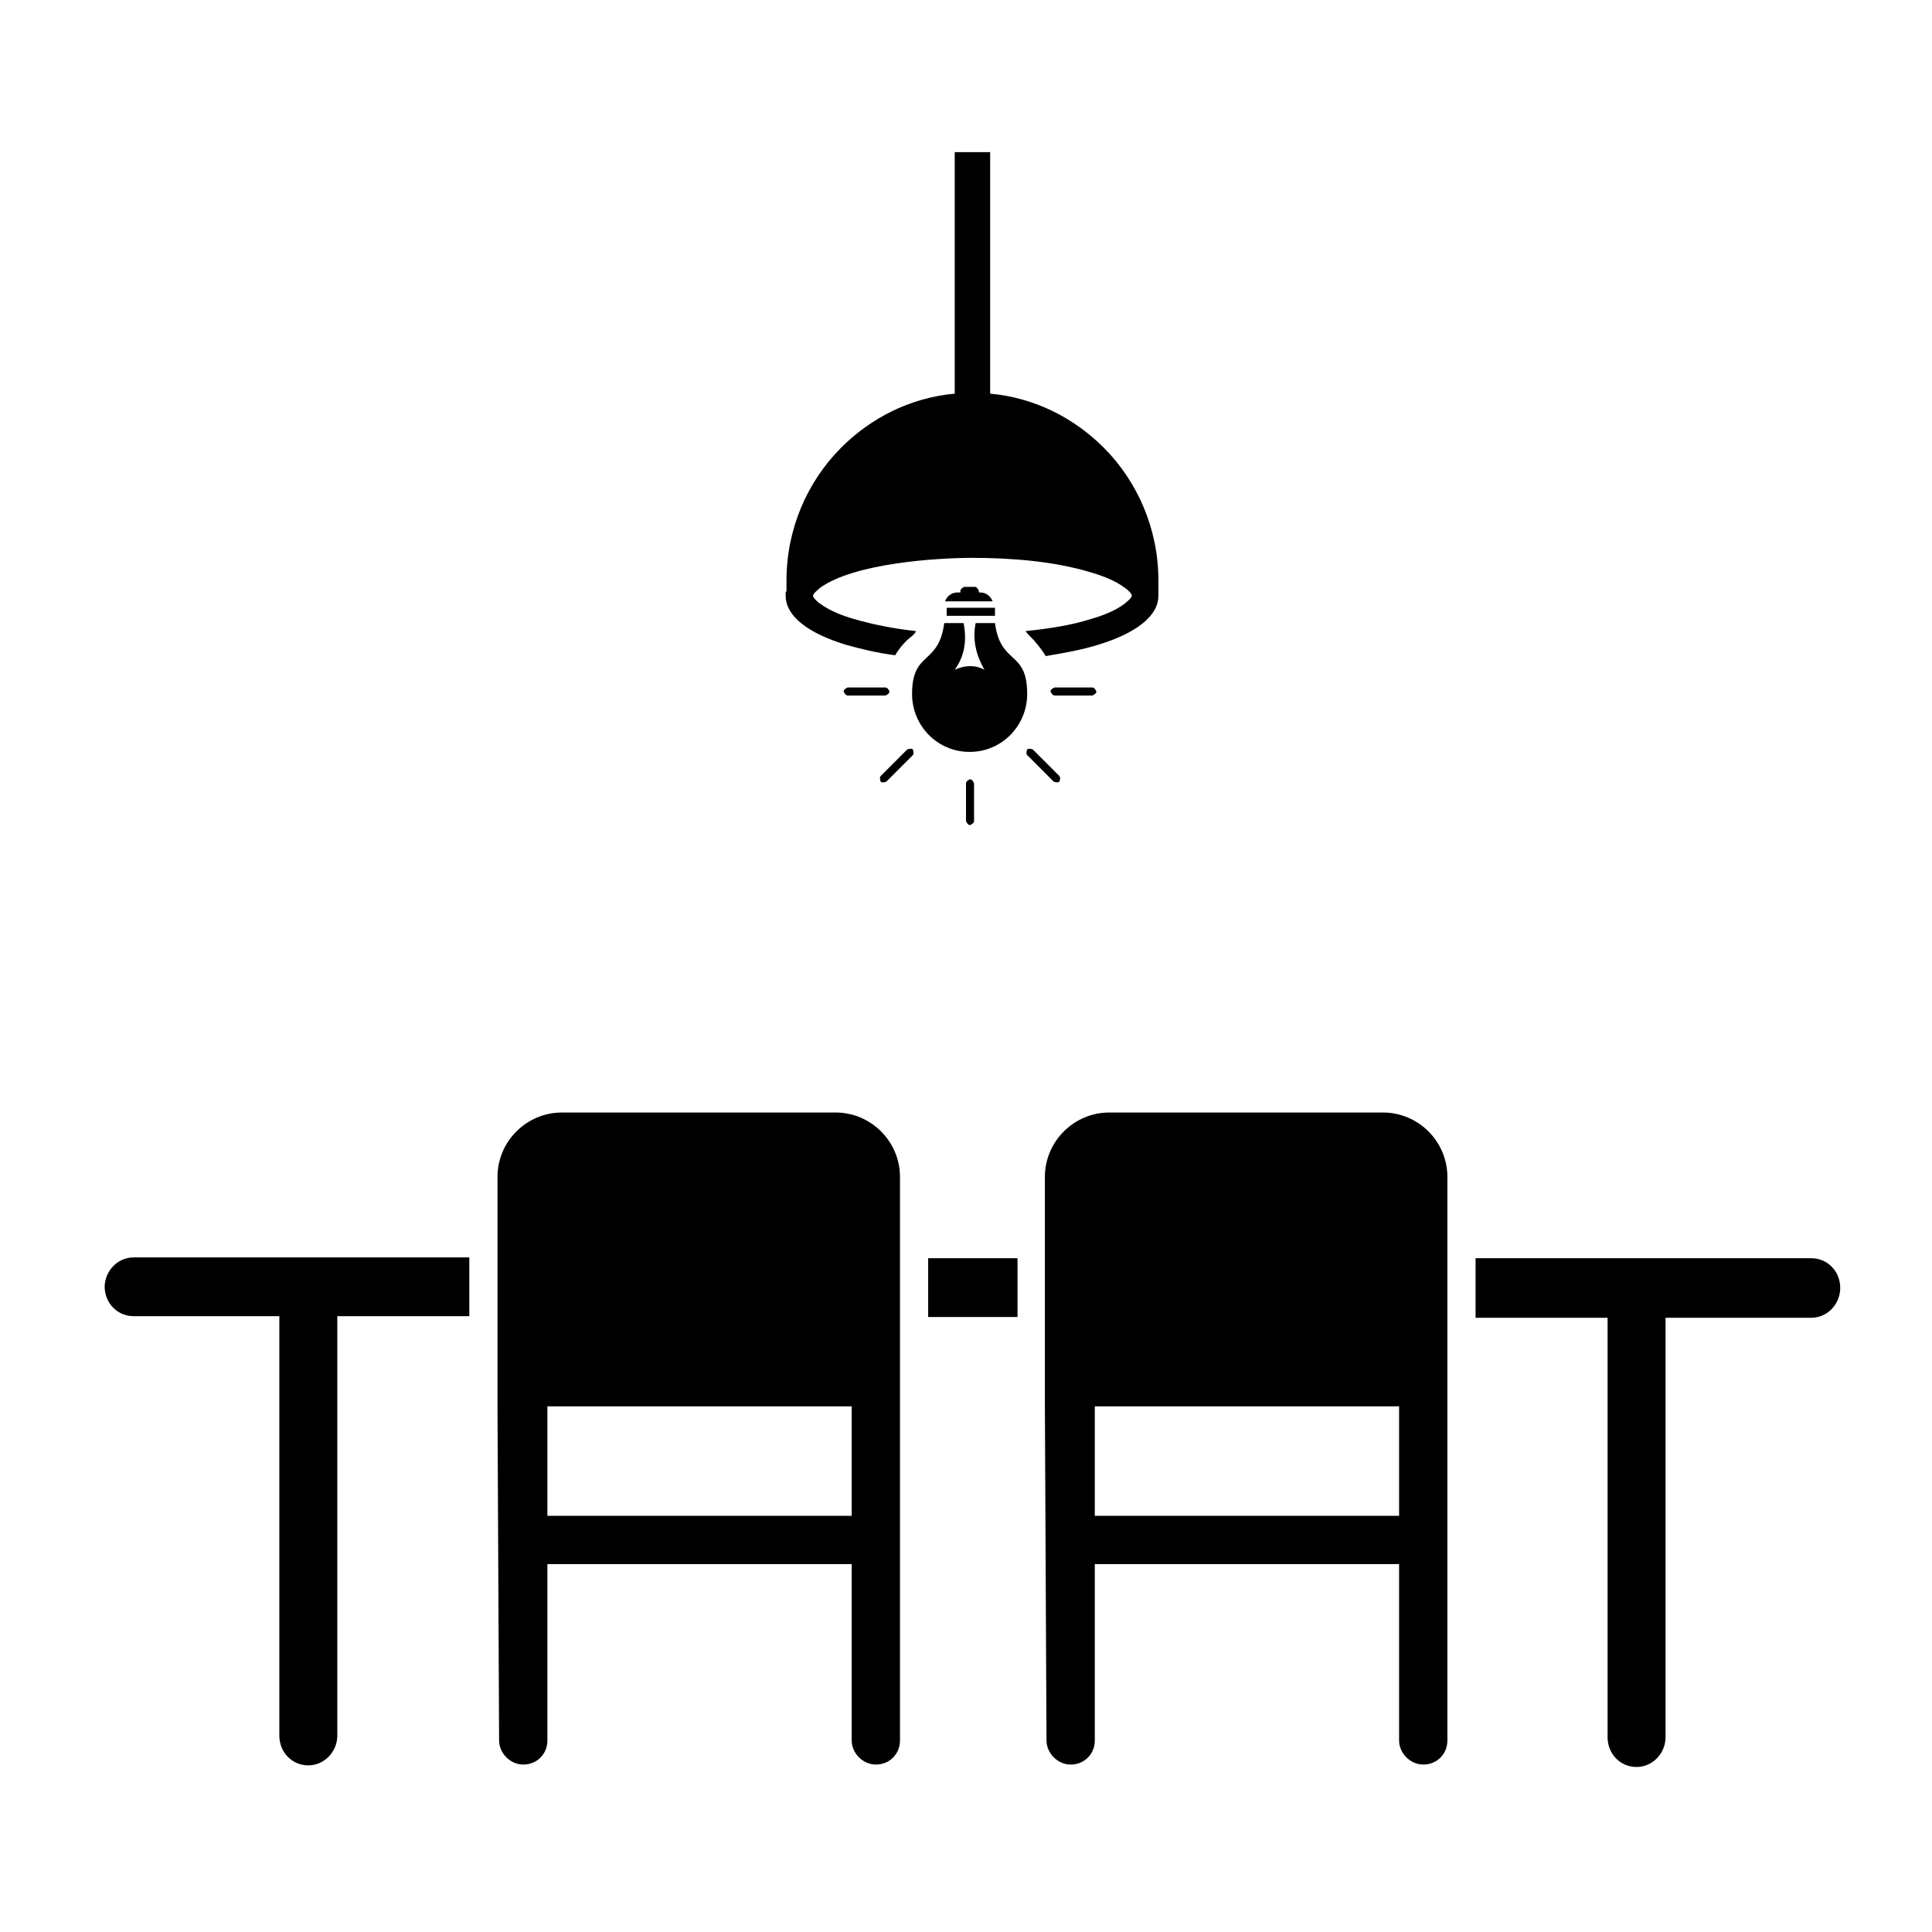
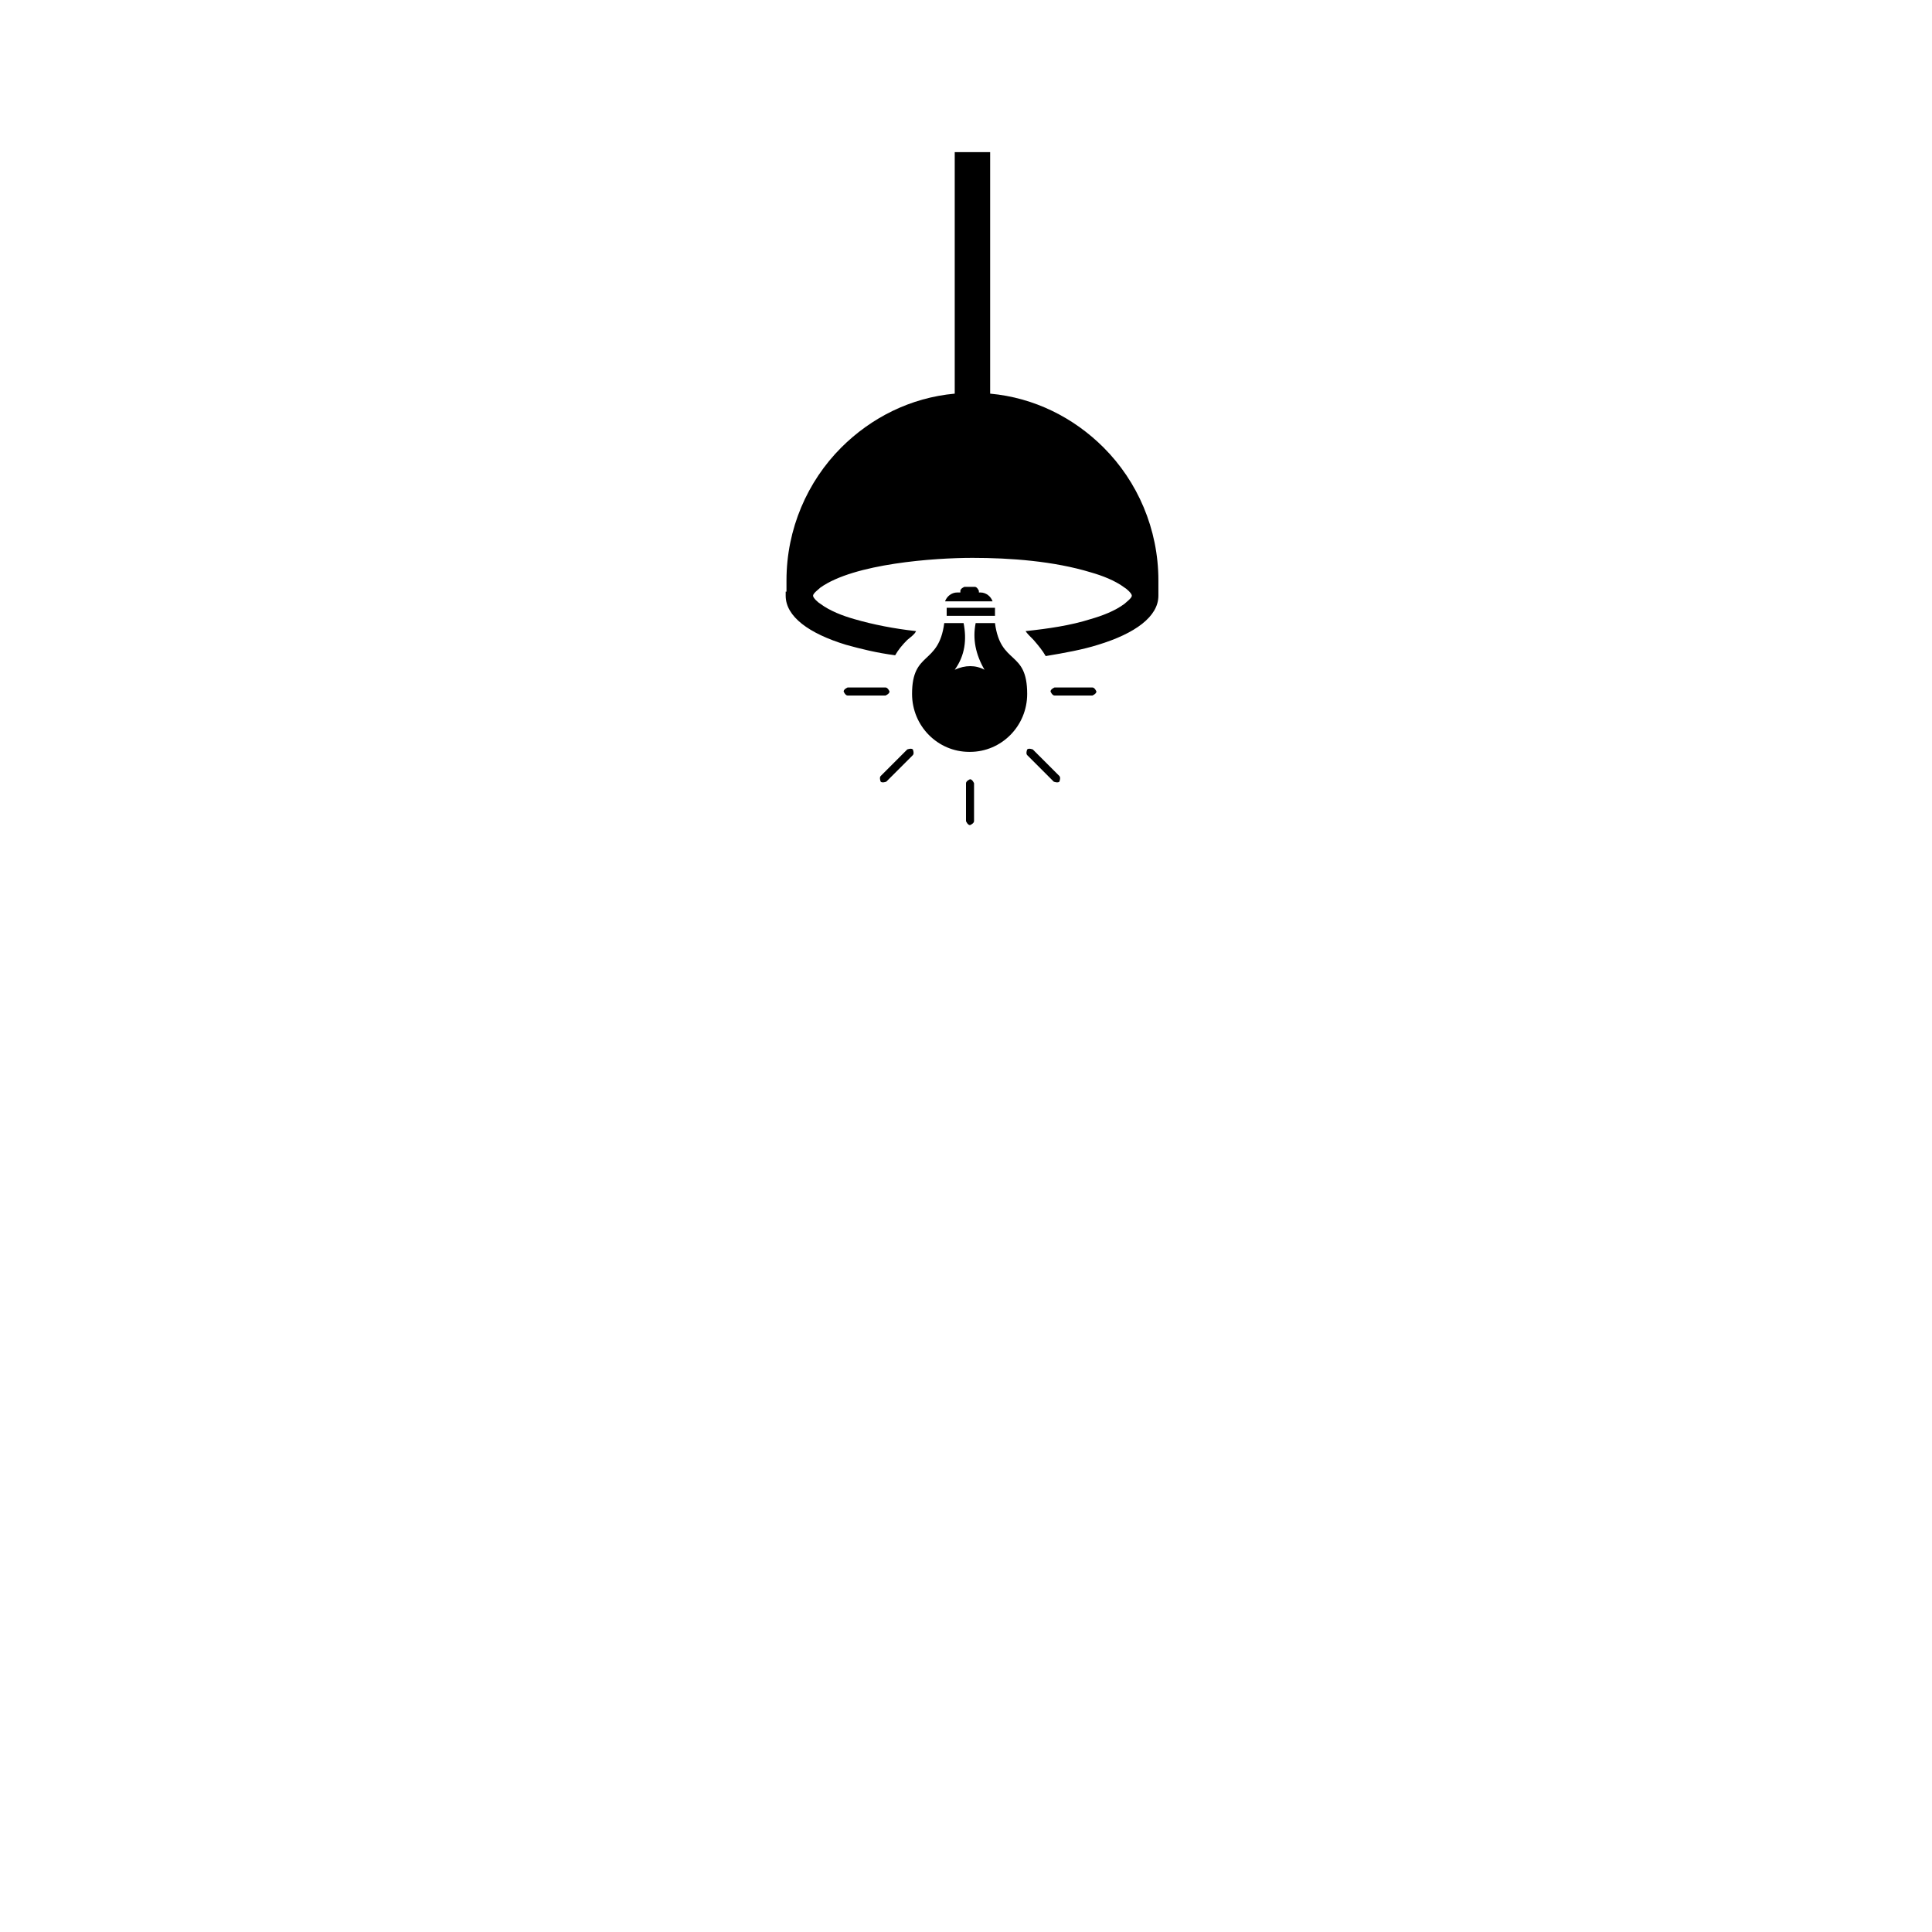
<svg xmlns="http://www.w3.org/2000/svg" id="Layer_1" data-name="Layer 1" viewBox="0 0 24 24">
  <defs>
    <style>
      .cls-1 {
        fill-rule: evenodd;
      }
    </style>
  </defs>
-   <path class="cls-1" d="M1.3,15.99h0c0-.2.16-.37.36-.37h4.17v.73h-1.64v5.21c0,.2-.16.37-.36.37h0c-.2,0-.36-.16-.36-.37v-5.21h-1.81c-.2,0-.36-.16-.36-.37h0ZM6.98,13.82h3.4c.44,0,.8.36.8.8v7c0,.17-.13.3-.3.3h0c-.16,0-.3-.14-.3-.3v-2.19h-3.78v2.19c0,.17-.13.3-.3.3h0c-.16,0-.3-.14-.3-.3l-.02-4.15v-2.85c0-.44.36-.8.8-.8h0ZM13.78,13.82h3.4c.44,0,.8.36.8.8v7c0,.17-.13.3-.3.3h0c-.16,0-.3-.14-.3-.3v-2.19h-3.78v2.19c0,.17-.13.3-.3.3h0c-.16,0-.3-.14-.3-.3l-.02-4.15v-2.85c0-.44.36-.8.8-.8h0ZM17.38,18.83v-1.36h-3.78v1.36h3.78ZM10.58,18.83v-1.36h-3.78v1.36h3.78ZM11.53,15.63h1.11v.73h-1.11v-.73h0ZM18.33,15.63h4.17c.2,0,.36.16.36.37h0c0,.2-.16.37-.36.37h-1.81v5.21c0,.2-.16.37-.36.37h0c-.2,0-.36-.16-.36-.37v-5.21h-1.64v-.73h0Z" />
  <path class="cls-1" d="M9.77,7.35v-.14c0-.64.26-1.23.68-1.65.37-.37.86-.62,1.41-.67V1.89h.44v3c.55.05,1.04.3,1.41.67.42.42.68,1.01.68,1.65v.14s0,.03,0,.05c0,.26-.29.47-.75.61-.19.06-.41.1-.65.14-.04-.07-.09-.13-.15-.2-.05-.05-.08-.08-.1-.11.28-.03.56-.07.81-.15.14-.04.3-.1.42-.19.02-.02.09-.07.09-.1,0,0,0,0,0,0s0,0,0,0c0-.03-.07-.09-.09-.1-.12-.09-.28-.15-.42-.19-.46-.14-1-.18-1.47-.18s-1.47.07-1.89.37c-.02.02-.09.07-.09.1,0,0,0,0,0,0s0,0,0,0c0,.03.07.09.09.1.12.09.28.15.42.19.24.07.5.12.77.15-.02.04-.05.06-.11.11-.06.06-.11.12-.15.19-.23-.03-.43-.08-.61-.13-.46-.14-.75-.35-.75-.61,0-.02,0-.03,0-.05h0Z" />
  <path class="cls-1" d="M12.05,9.34c.39,0,.71-.32.71-.72,0-.55-.33-.35-.4-.88h-.24c-.04.2,0,.39.11.58-.11-.06-.24-.06-.37,0,.13-.18.15-.38.11-.58h-.24c-.07.53-.4.34-.4.88,0,.4.32.72.71.72h0Z" />
  <path class="cls-1" d="M11.34,9.31h0s.02.05,0,.07l-.33.33s-.05.02-.07,0h0s-.02-.05,0-.07l.33-.33s.05-.02.07,0h0Z" />
  <path class="cls-1" d="M12.76,9.31h0s-.02.05,0,.07l.33.33s.05.02.07,0h0s.02-.05,0-.07l-.33-.33s-.05-.02-.07,0h0Z" />
  <path class="cls-1" d="M13.05,8.59h0s.02.05.05.05h.47s.05-.02.05-.05h0s-.02-.05-.05-.05h-.47s-.05.02-.05.05h0Z" />
  <path class="cls-1" d="M10.48,8.59h0s.02.05.05.05h.47s.05-.02.05-.05h0s-.02-.05-.05-.05h-.47s-.05.02-.05.05h0Z" />
  <path class="cls-1" d="M12.05,10.25h0s.05-.02.05-.05v-.47s-.02-.05-.05-.05h0s-.05.02-.05.05v.47s.02.05.05.05h0Z" />
  <path class="cls-1" d="M12.16,7.36s0-.01,0-.02h0s-.02-.05-.05-.05h-.13s-.05.02-.05.05h0s0,.01,0,.02h-.04c-.07,0-.13.05-.15.11h.59c-.02-.06-.08-.11-.15-.11h-.04Z" />
  <path class="cls-1" d="M12.36,7.65s0-.07,0-.1h-.6s0,.07,0,.1h.61Z" />
</svg>